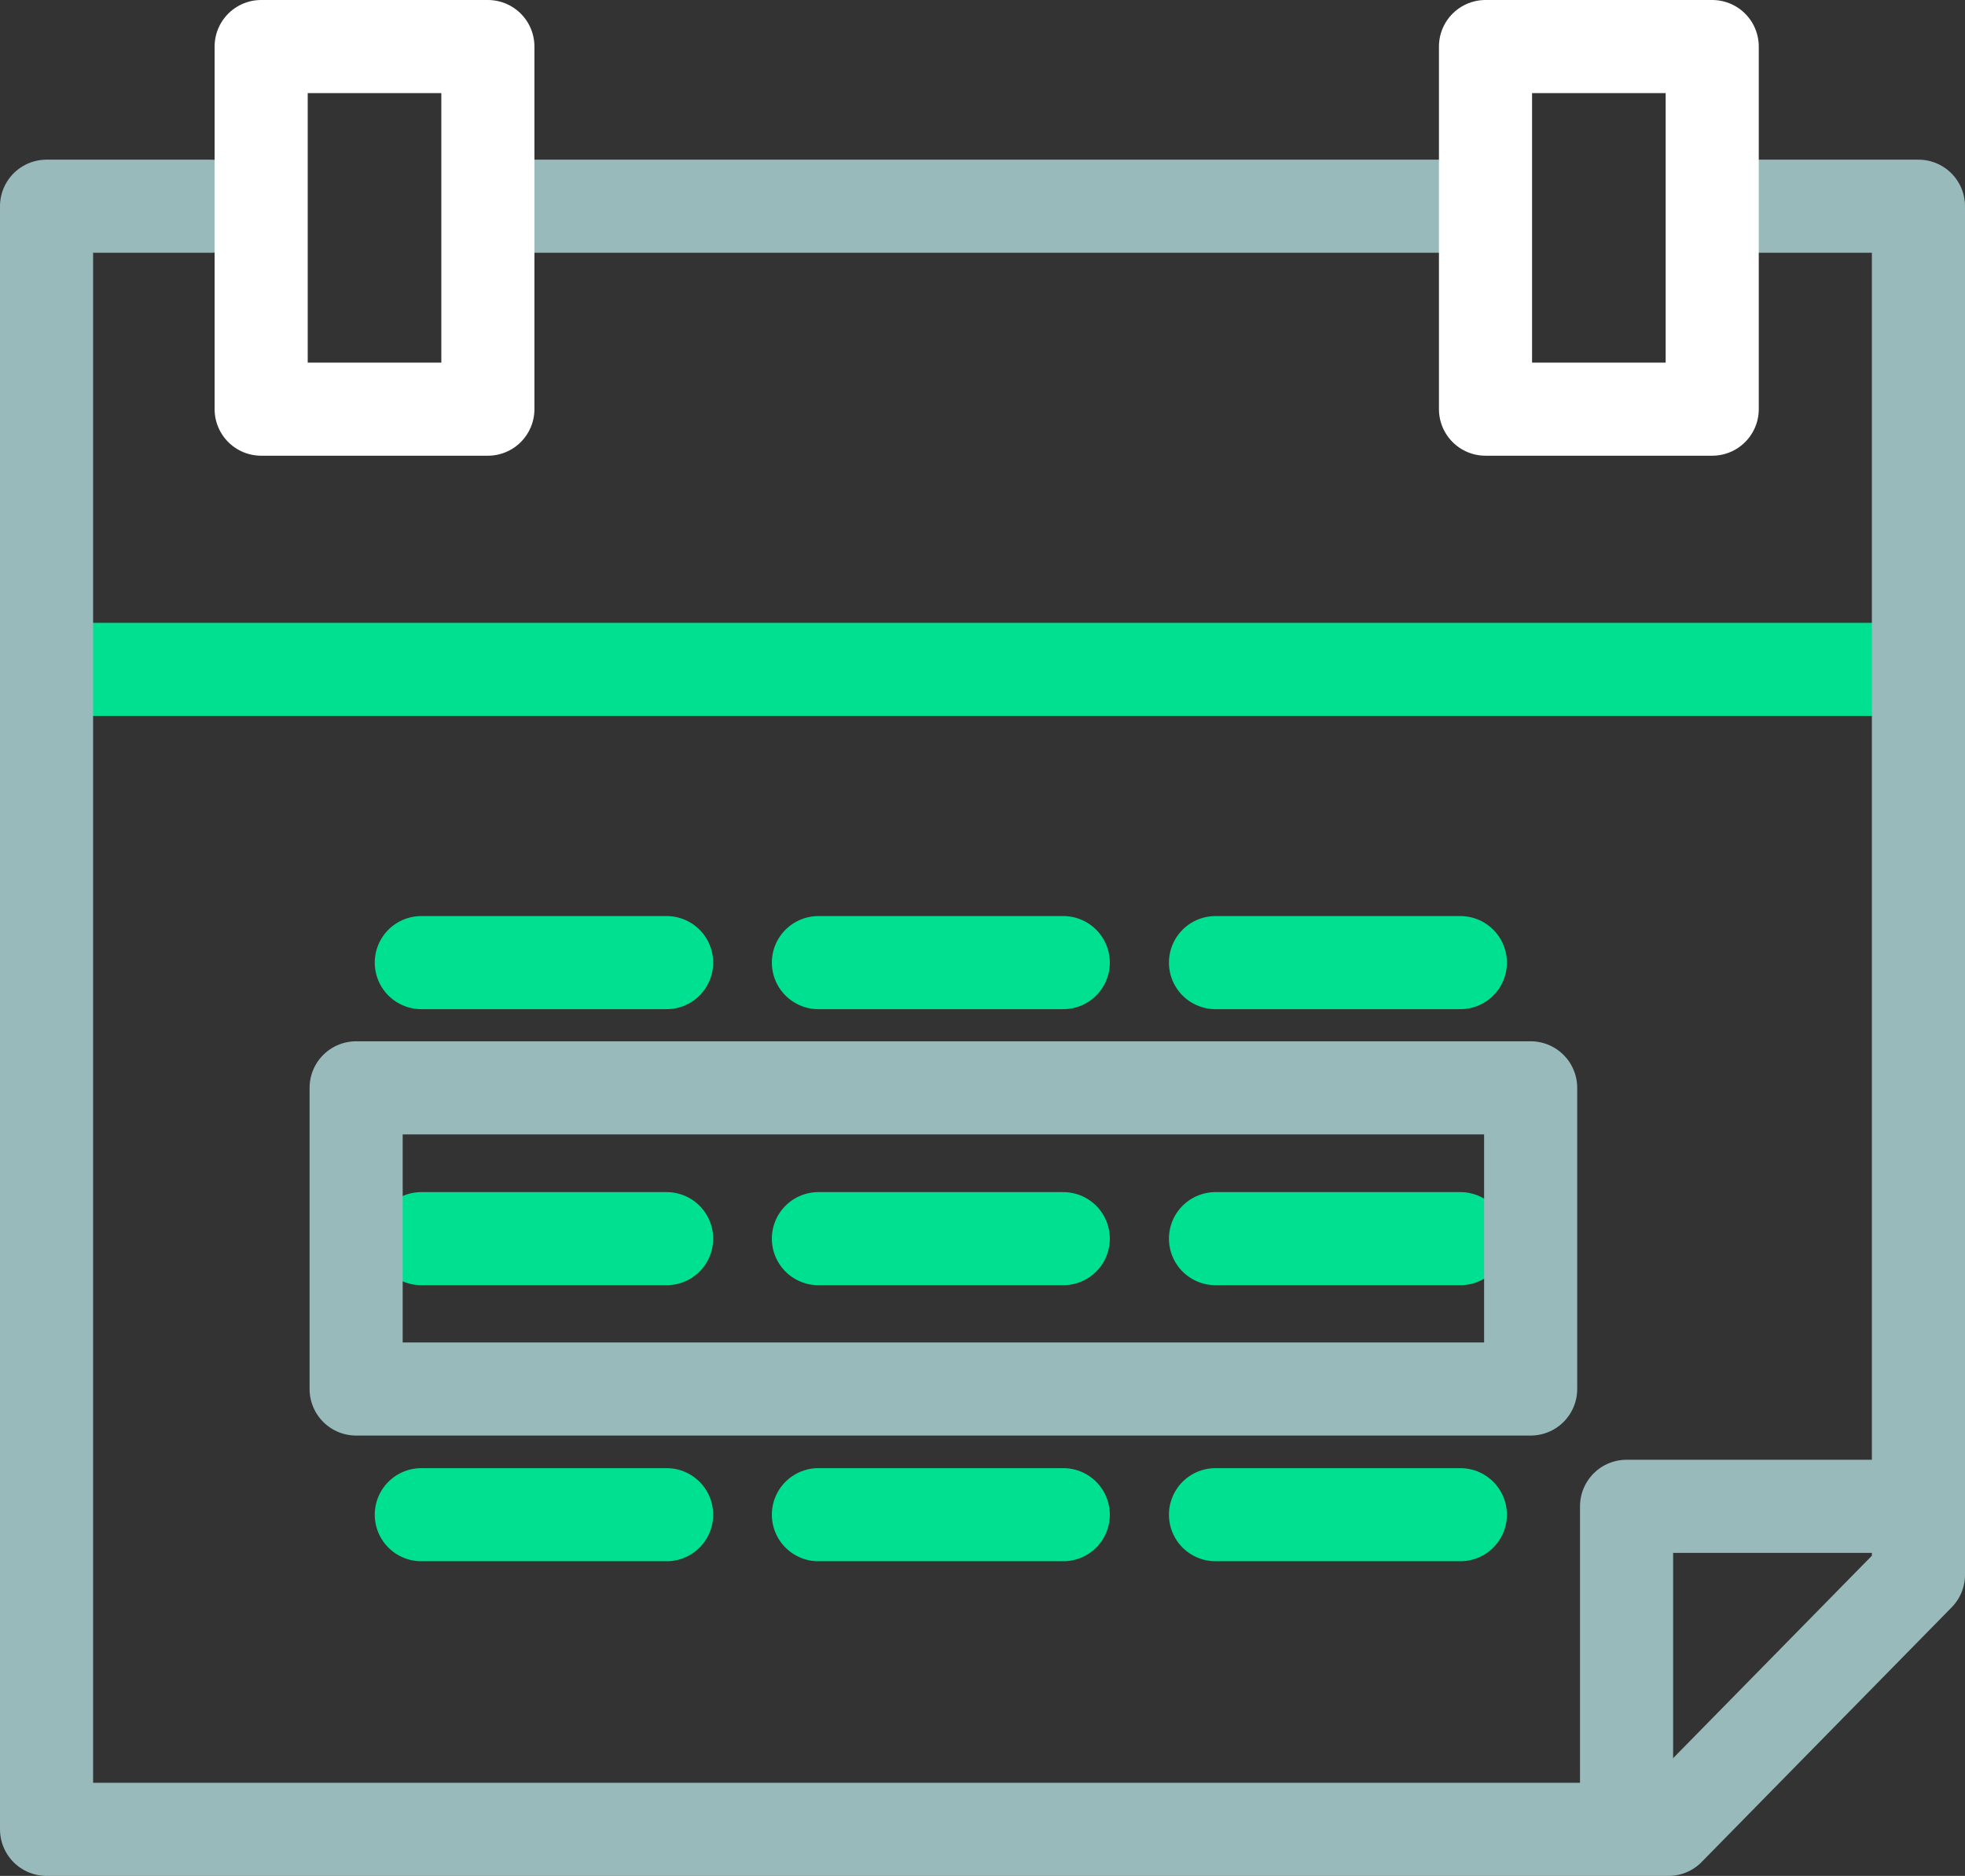
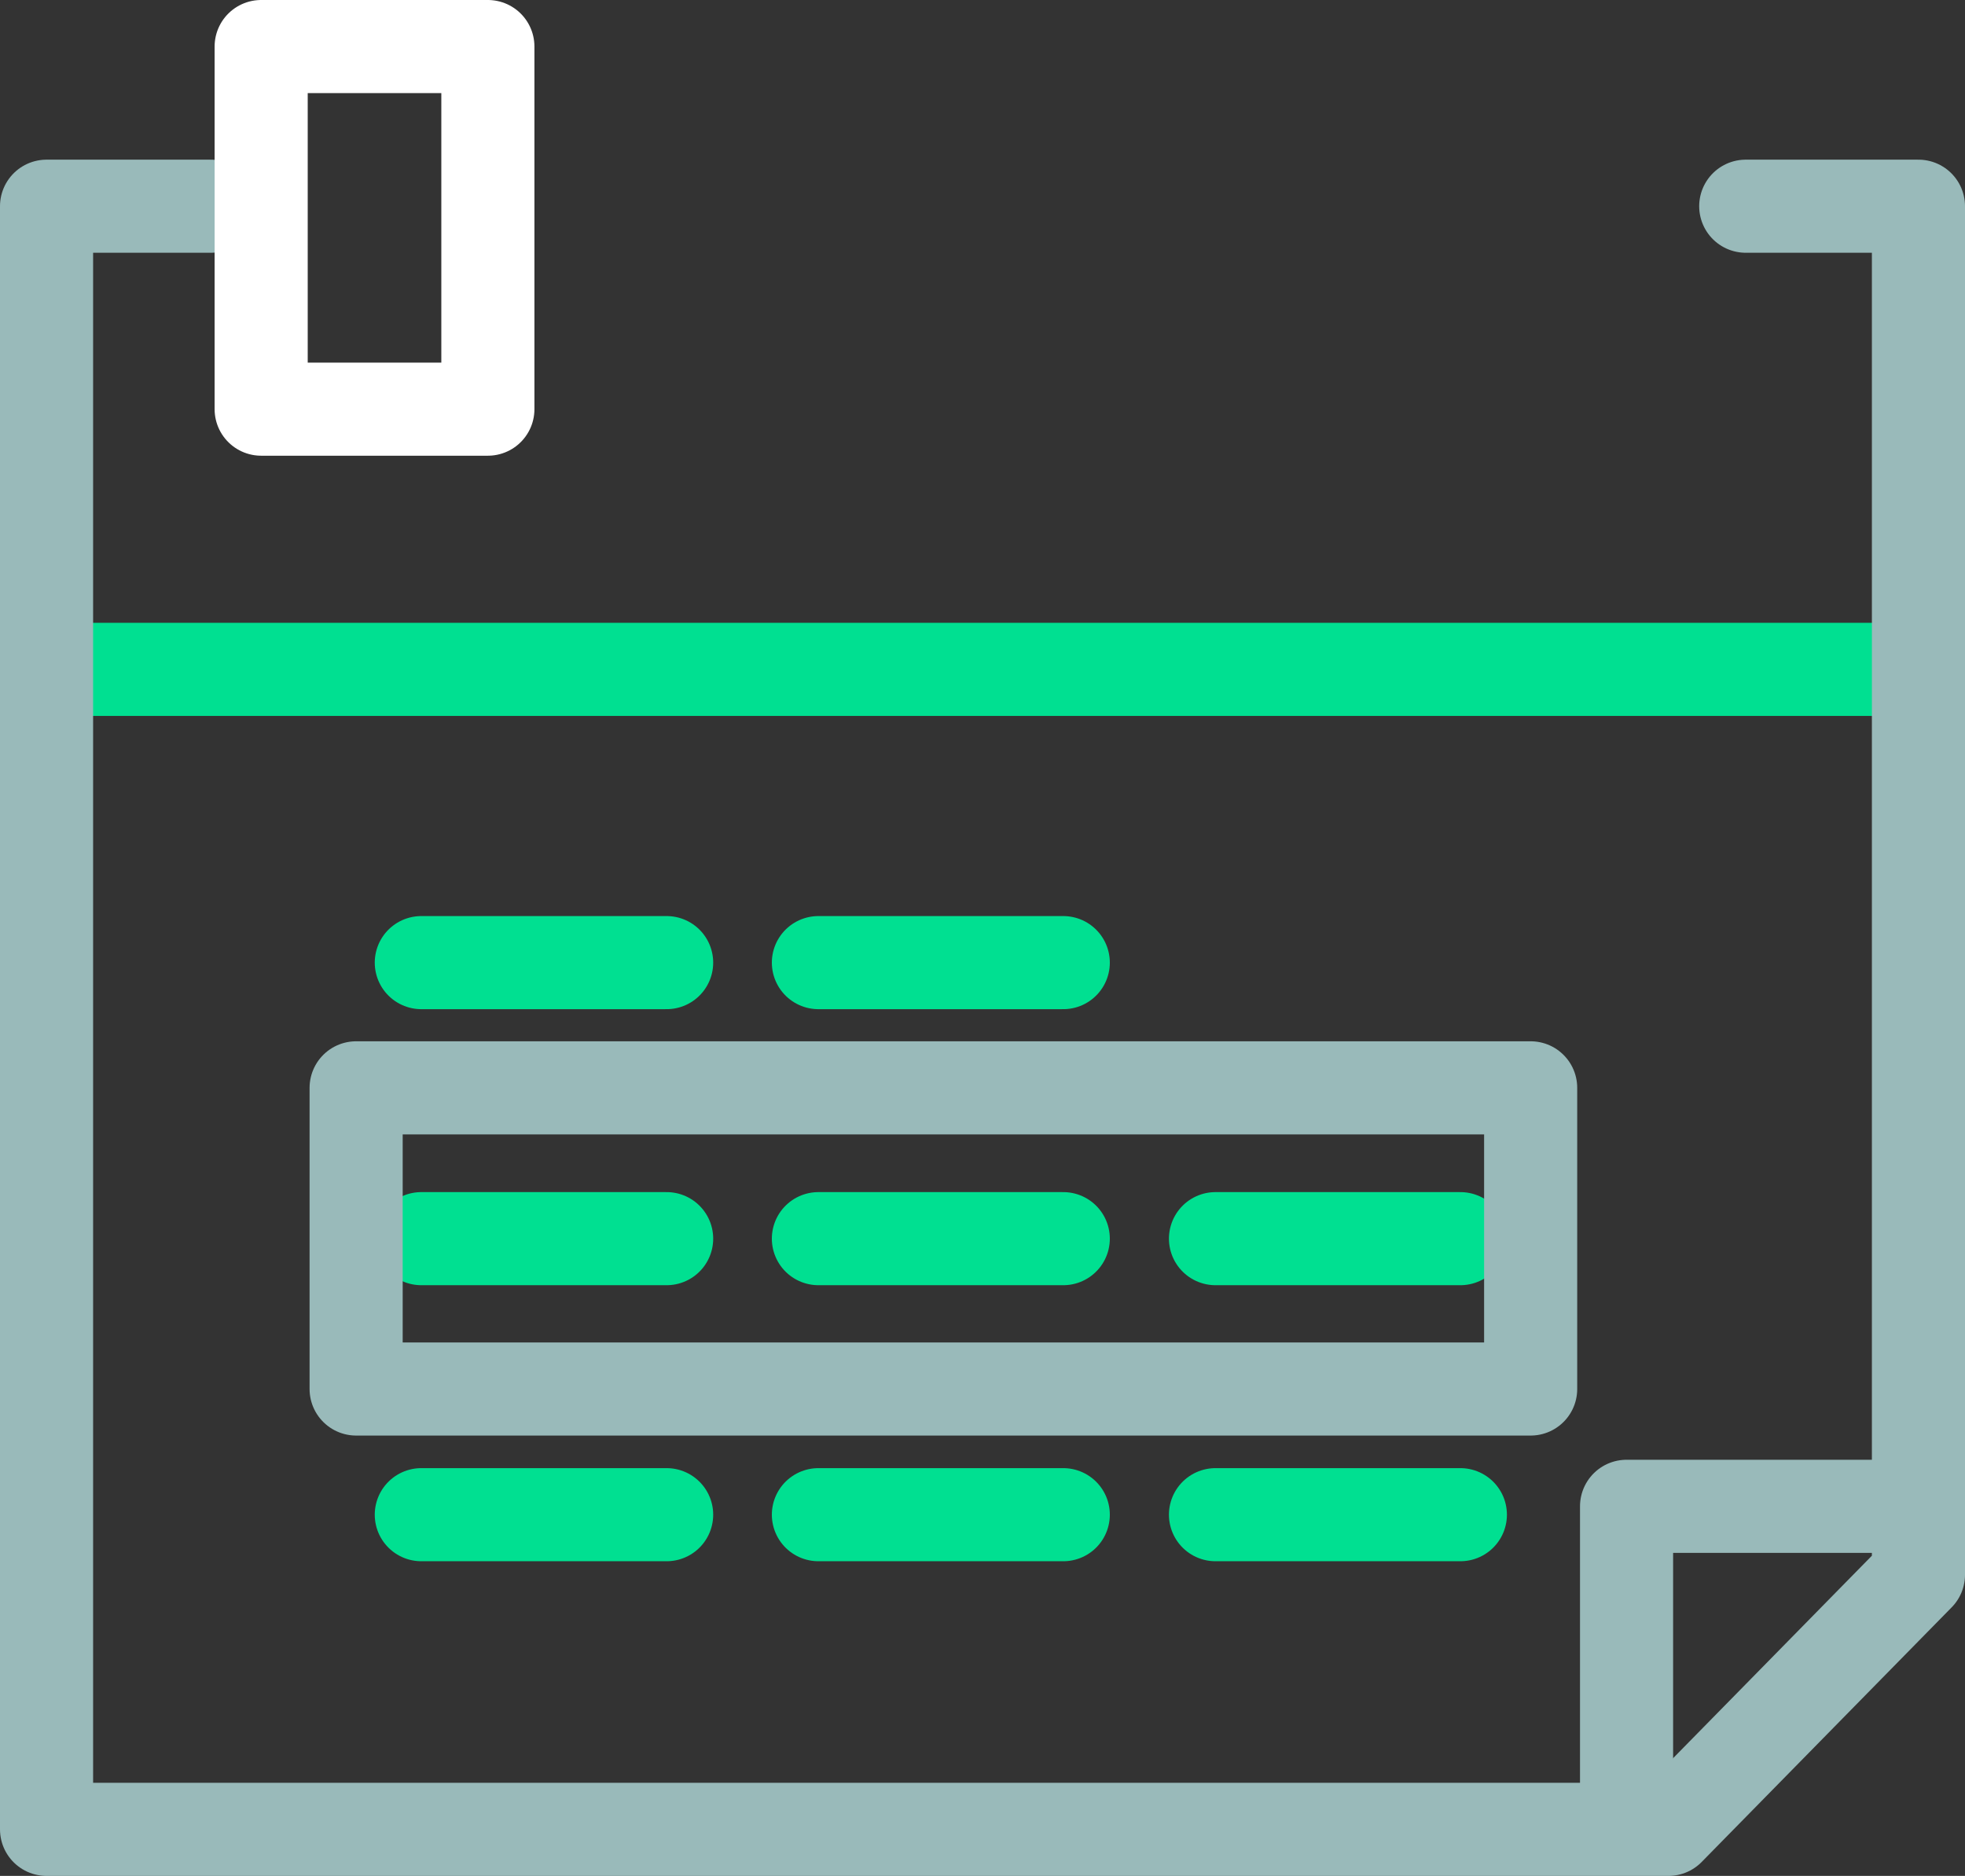
<svg xmlns="http://www.w3.org/2000/svg" id="icon" viewBox="0 0 42.21 40.3">
  <rect x="0" y="0" width="42.21" height="40.3" fill="#333333" stroke="none" />
  <defs>
    <style>.cls-1{stroke:#00e091;}.cls-1,.cls-2,.cls-3{fill:none;stroke-linecap:round;stroke-linejoin:round;stroke-width:2px;}.cls-2{stroke:#fff;}.cls-3{stroke:#99baba;}</style>
  </defs>
  <g>
    <g>
      <line class="cls-1" x1="9.05" y1="20.68" x2="14.32" y2="20.68" />
      <line class="cls-1" x1="17.58" y1="20.68" x2="22.84" y2="20.68" />
-       <line class="cls-1" x1="26.11" y1="20.68" x2="31.37" y2="20.68" />
      <line class="cls-1" x1="9.05" y1="26.61" x2="14.32" y2="26.61" />
      <line class="cls-1" x1="17.58" y1="26.61" x2="22.84" y2="26.61" />
      <line class="cls-1" x1="26.11" y1="26.61" x2="31.37" y2="26.61" />
      <line class="cls-1" x1="9.05" y1="32.54" x2="14.32" y2="32.54" />
      <line class="cls-1" x1="17.58" y1="32.54" x2="22.84" y2="32.54" />
      <line class="cls-1" x1="26.11" y1="32.54" x2="31.37" y2="32.54" />
    </g>
    <g>
      <line class="cls-1" x1="1.99" y1="14.38" x2="40.59" y2="14.38" />
      <g>
        <polyline class="cls-3" points="34.94 38.65 34.94 32.36 41.21 32.36" />
        <polyline class="cls-3" points="4.53 4.43 1 4.43 1 39.3 35.84 39.3 41.21 33.83 41.21 4.43 37.5 4.43" />
-         <line class="cls-3" x1="10.97" y1="4.43" x2="31.37" y2="4.43" />
        <rect class="cls-2" x="5.61" y="1" width="4.87" height="7.79" />
-         <rect class="cls-2" x="31.91" y="1" width="4.87" height="7.79" />
      </g>
    </g>
  </g>
  <rect class="cls-3" x="7.65" y="23.37" width="25.23" height="6.47" />
</svg>